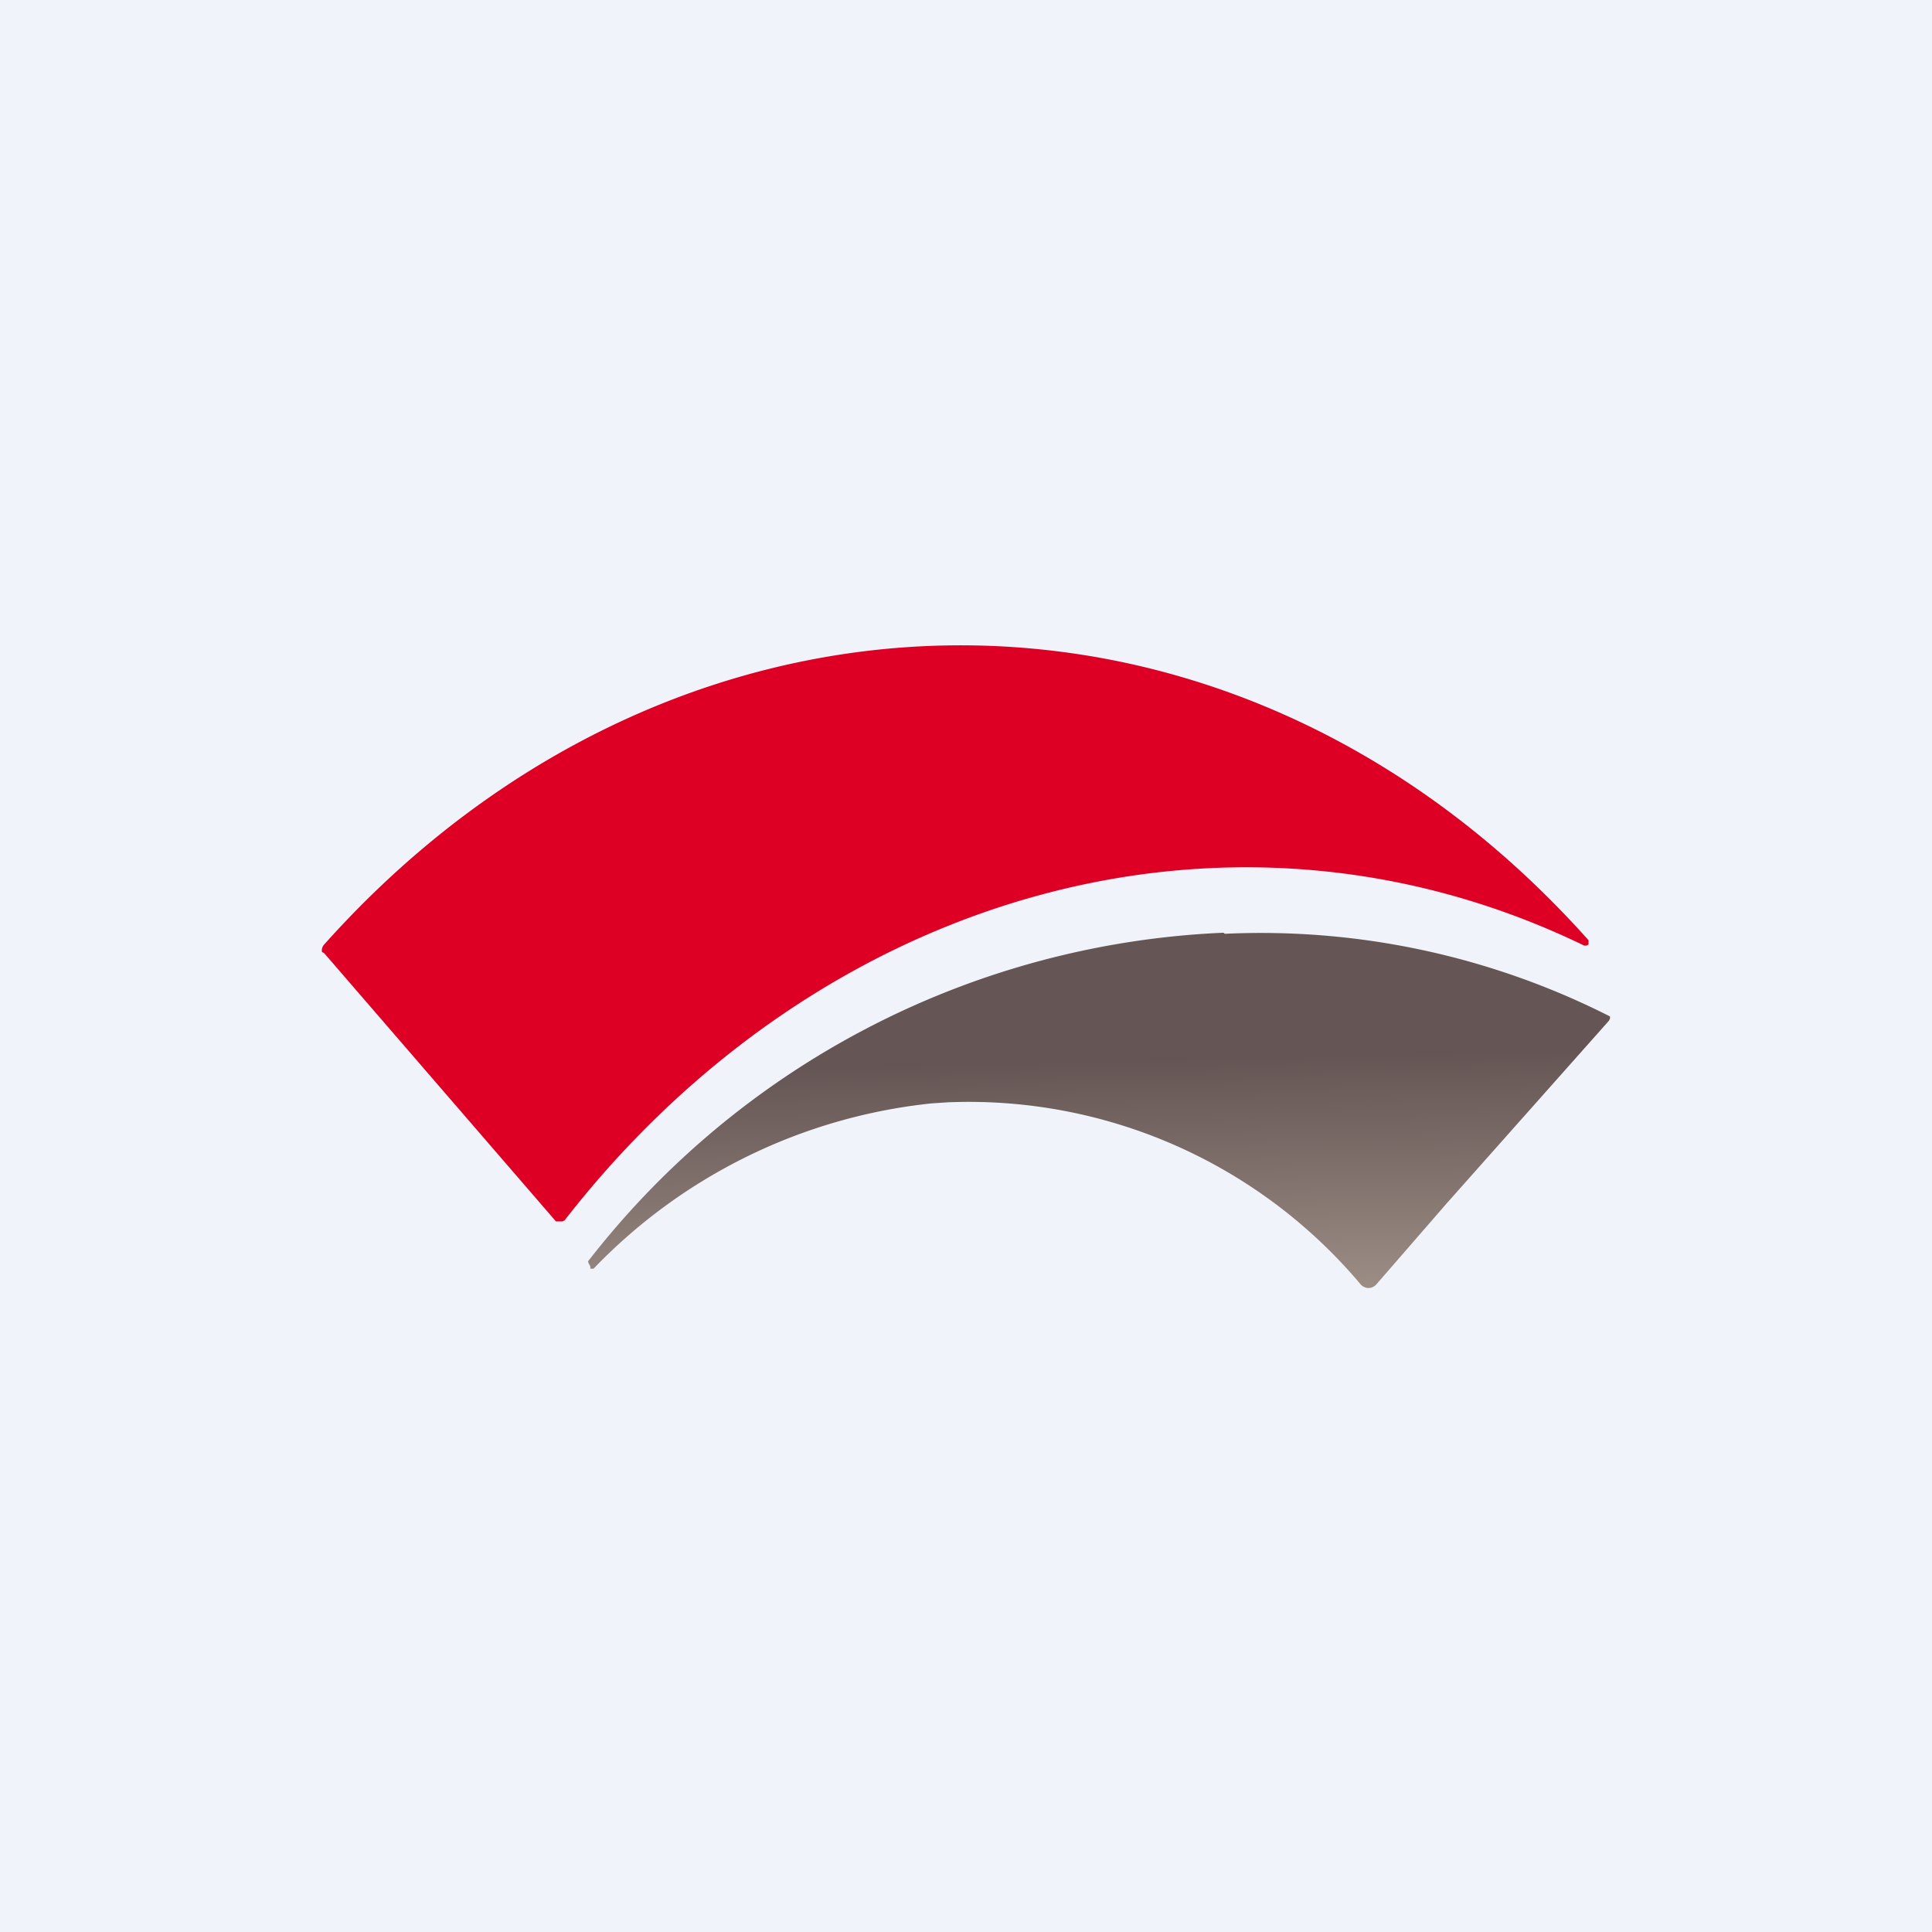
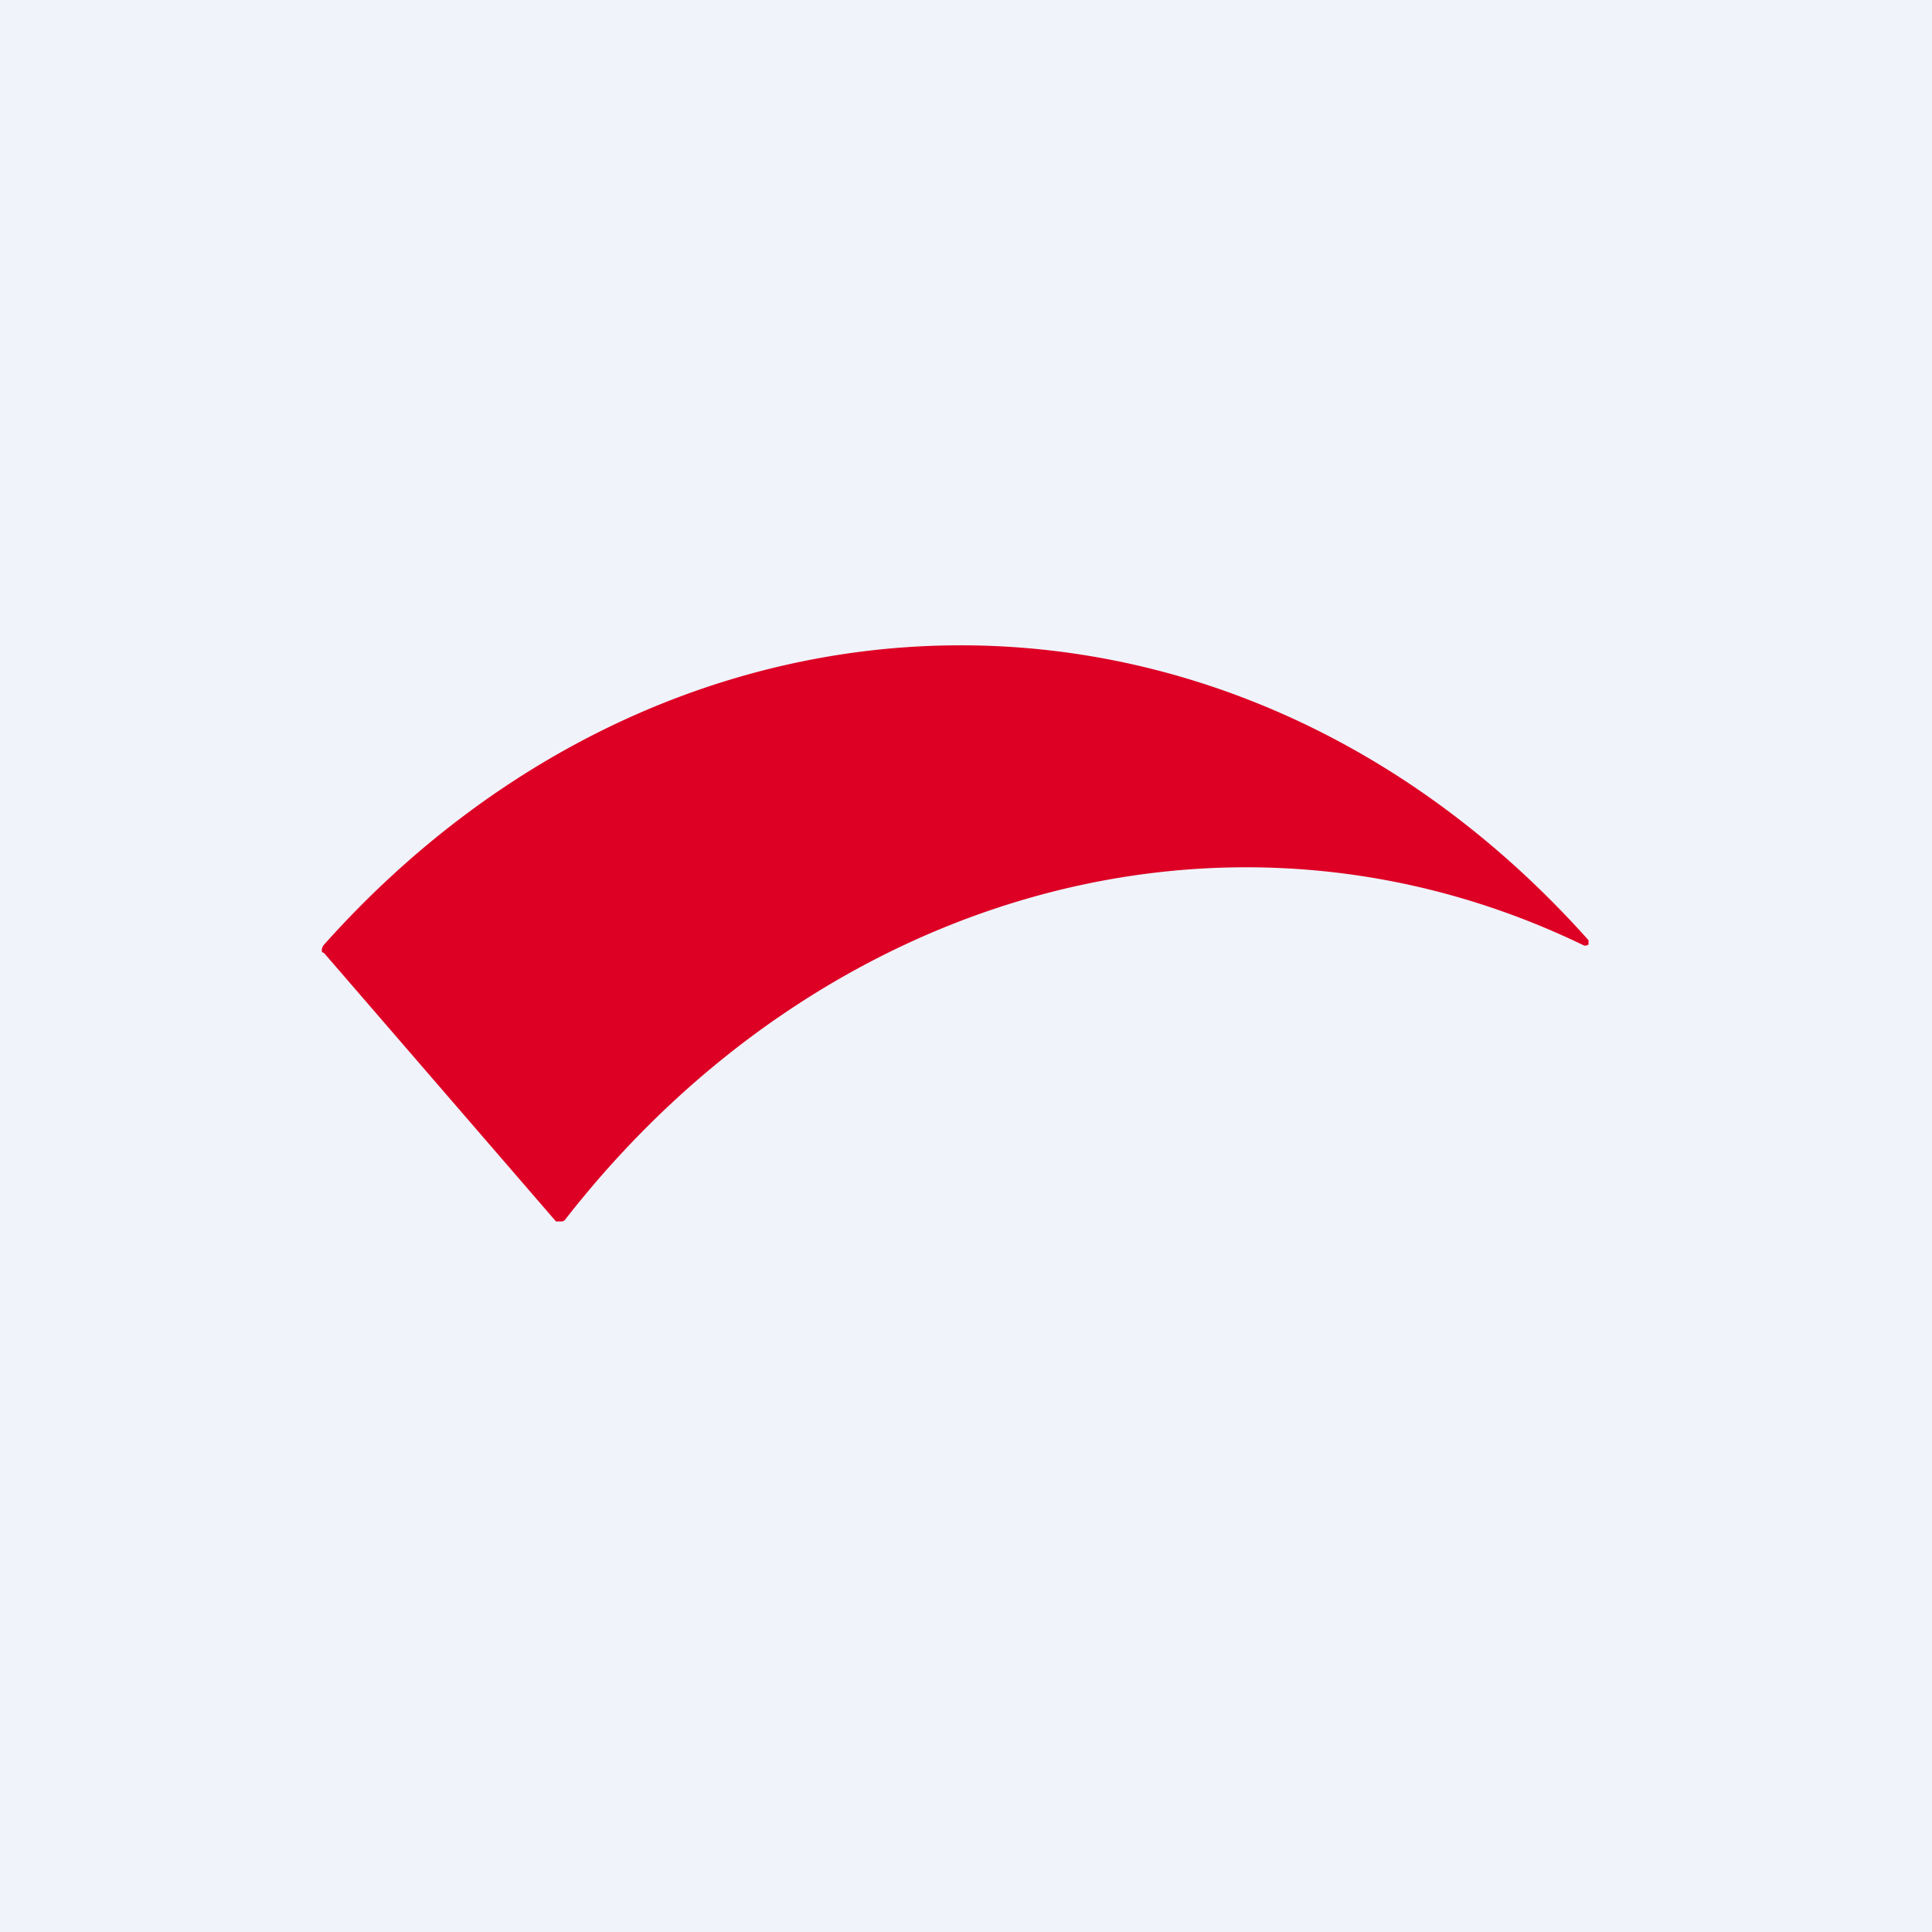
<svg xmlns="http://www.w3.org/2000/svg" width="18" height="18" viewBox="0 0 18 18">
  <path fill="#F0F3FA" d="M0 0h18v18H0z" />
  <path d="M14.8 8.75v.05l-.02.01h-.02c-3.3-1.6-7.13-.49-9.5 2.56l-.02.01h-.06l-2.16-2.5L3 8.87a.08.08 0 0 1 .02-.07c3.28-3.67 8.47-3.75 11.78-.04Z" fill="#DD0024" />
-   <path d="M11.41 8.7a7.19 7.19 0 0 1 3.59.77v.02l-.01.02-1.51 1.7-.66.76a.1.1 0 0 1-.07.03.1.1 0 0 1-.07-.03 4.77 4.77 0 0 0-3.85-1.7l-.15.01a5.1 5.1 0 0 0-3.15 1.54H5.5v-.02l-.02-.04v-.01a7.92 7.92 0 0 1 5.92-3.06Z" fill="url(#a)" />
  <defs>
    <linearGradient id="a" x1="11.94" y1="12" x2="11.89" y2="9.85" gradientUnits="userSpaceOnUse">
      <stop stop-color="#9B8C84" />
      <stop offset="1" stop-color="#655554" />
    </linearGradient>
  </defs>
</svg>